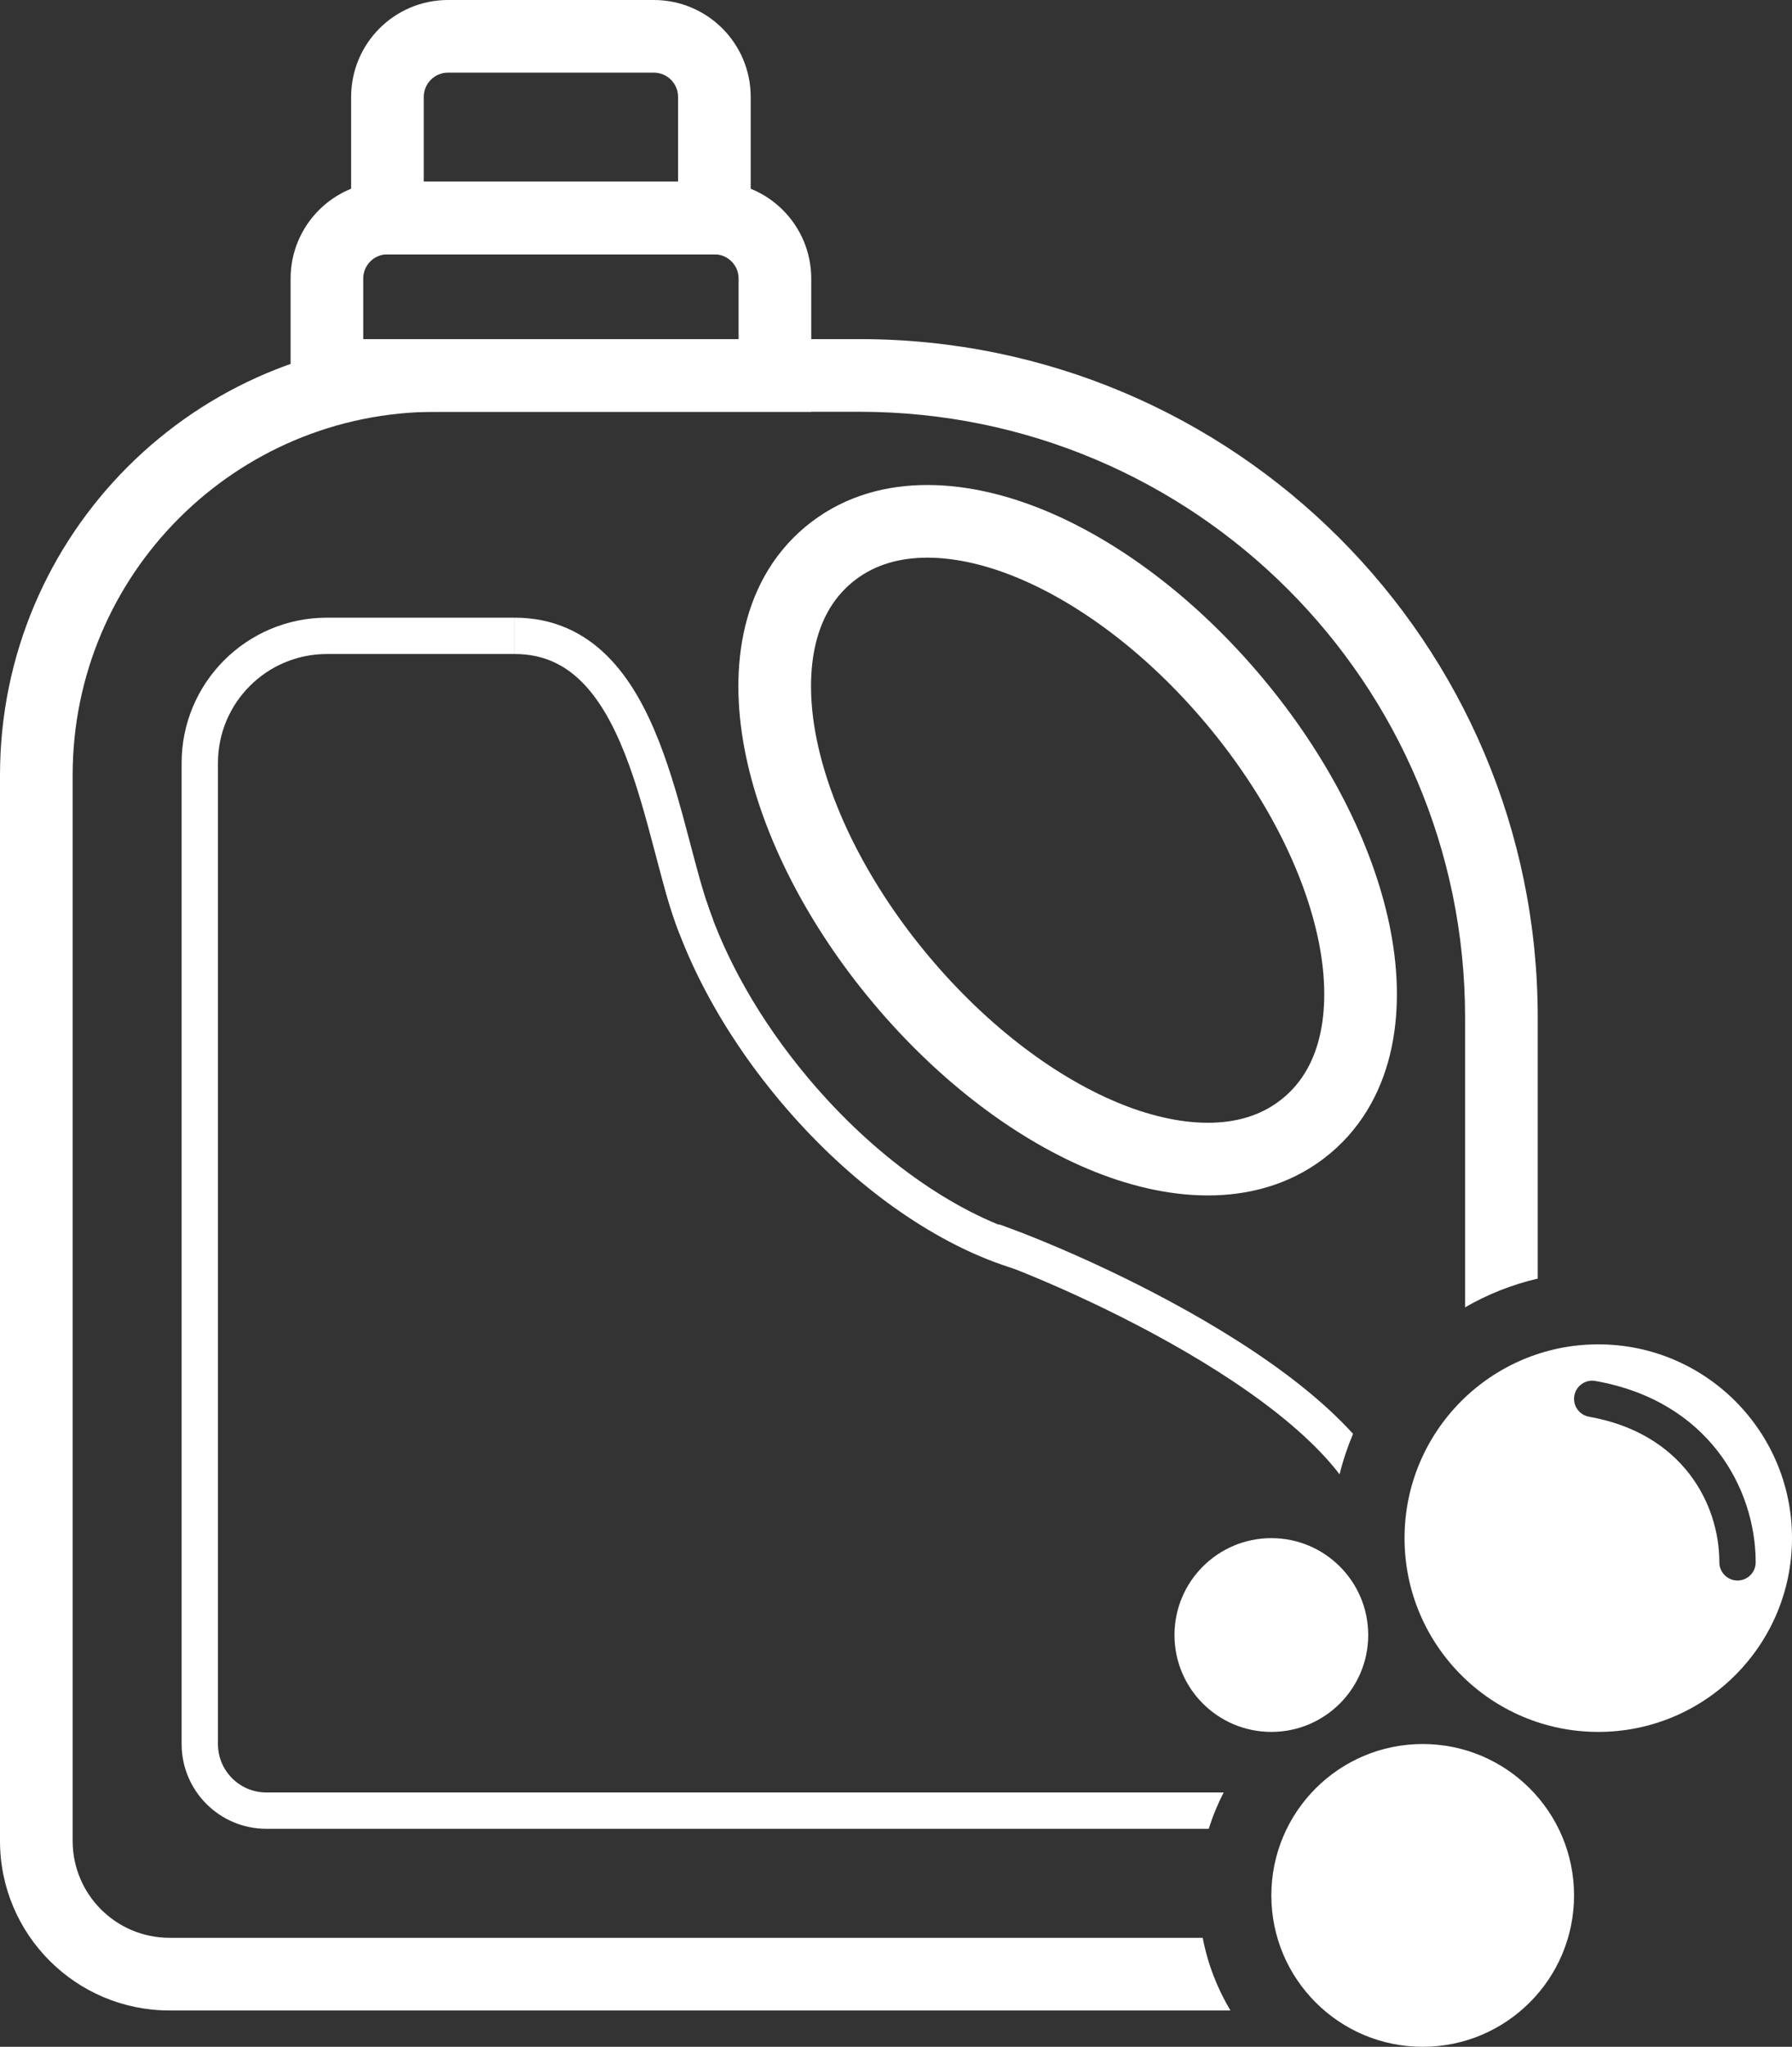
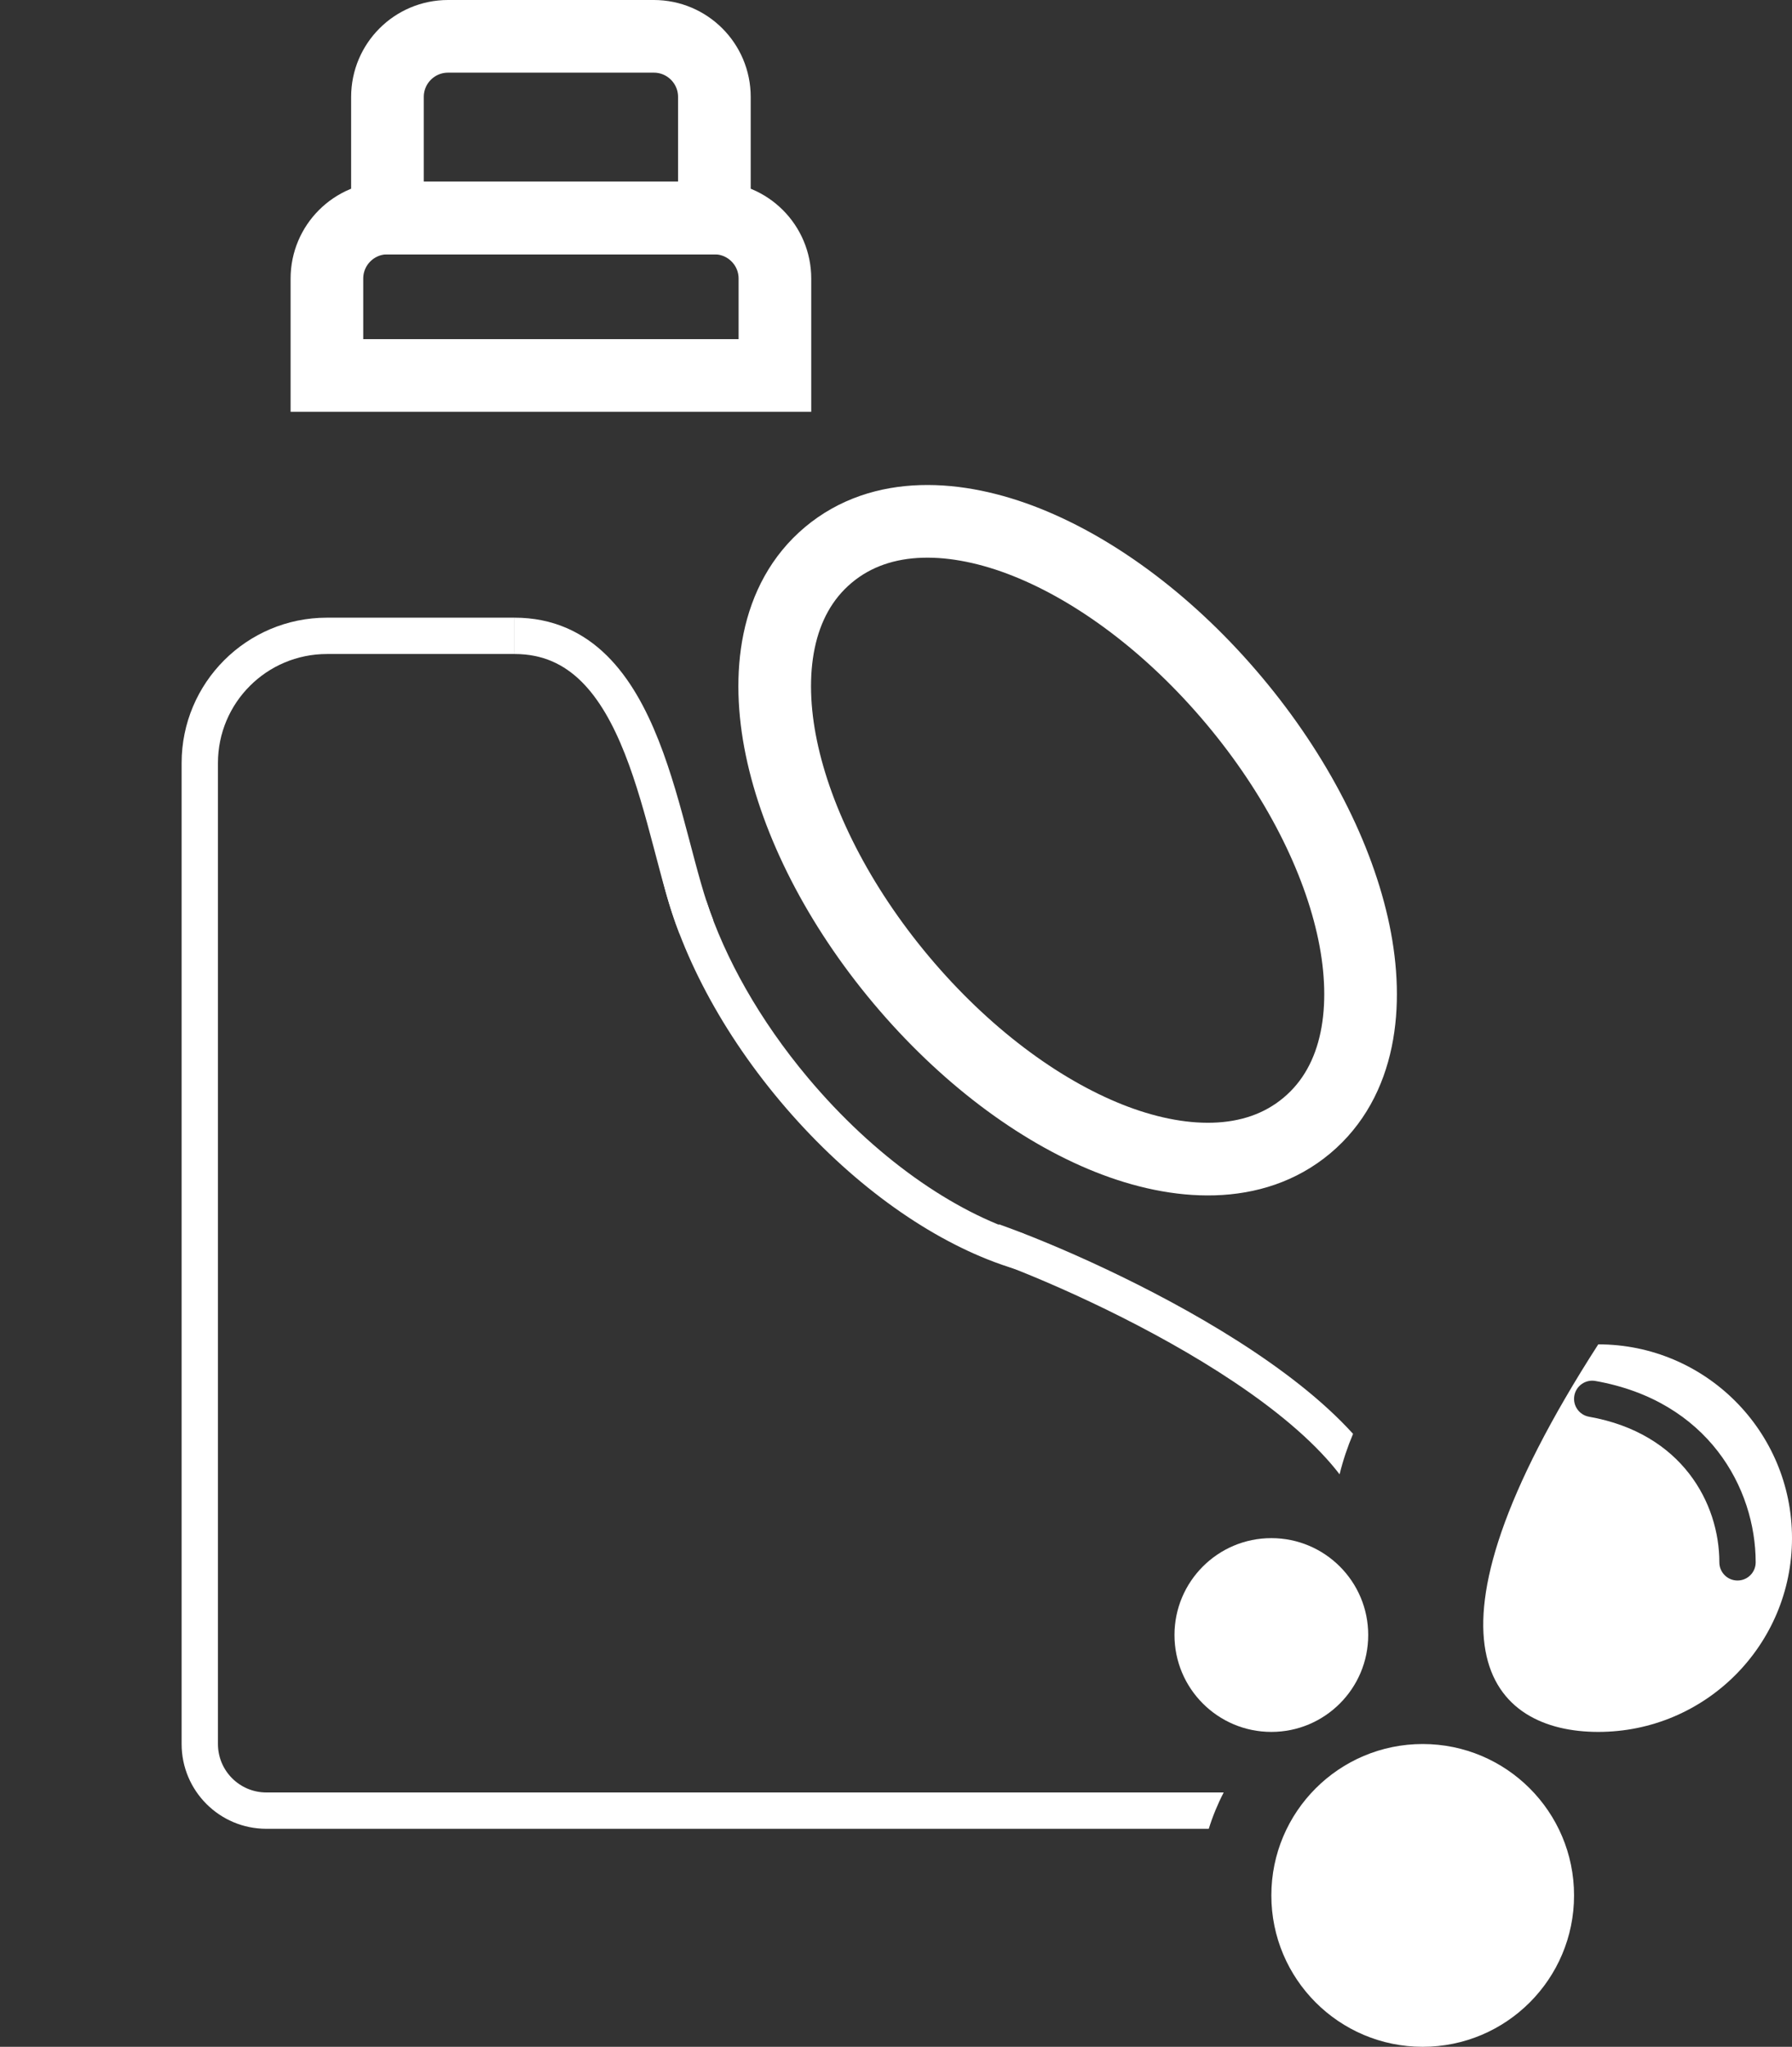
<svg xmlns="http://www.w3.org/2000/svg" width="148" height="169" viewBox="0 0 148 169" fill="none">
  <rect x="0" y="0" width="148" height="169" fill="#333333" stroke="none" />
  <path d="M61 31H64V28V23C64 20.239 61.761 18 59 18H32C29.239 18 27 20.239 27 23V28V31H30H61Z" stroke="white" stroke-width="6" />
  <path d="M56 18H59V15V8C59 5.239 56.761 3 54 3H37C34.239 3 32 5.239 32 8V15V18H35H56Z" stroke="white" stroke-width="6" />
  <path d="M107.941 92.928C112.353 89.226 113.068 83.028 111.821 77.004C110.546 70.844 107.102 64.013 101.921 57.84C96.74 51.666 90.612 47.09 84.766 44.765C79.05 42.491 72.821 42.12 68.41 45.822C63.998 49.524 63.283 55.722 64.53 61.746C65.806 67.906 69.249 74.737 74.43 80.91C79.611 87.084 85.74 91.66 91.585 93.985C97.301 96.259 103.53 96.63 107.941 92.928Z" stroke="white" stroke-width="6" />
  <path d="M42.5 52.5C53.5 52.5 54.5 69 57.5 76.5" stroke="white" stroke-width="3" />
  <path fill-rule="evenodd" clip-rule="evenodd" d="M91.396 105.629C88.705 104.89 85.885 103.678 84.528 101.856C78.744 100.065 72.228 95.544 66.729 88.99C62.729 84.224 59.882 79.116 58.333 74.373L57.527 74.509C56.562 73.097 55.186 70.561 53.992 67.297C54.035 68.767 54.223 70.266 54.531 71.755C55.806 77.915 59.25 84.745 64.431 90.919C69.612 97.093 75.74 101.669 81.586 103.994C84.833 105.286 88.245 105.963 91.396 105.629Z" fill="white" />
  <circle cx="117.5" cy="156.5" r="12.5" fill="white" />
  <circle cx="105" cy="135" r="8" fill="white" />
  <path fill-rule="evenodd" clip-rule="evenodd" d="M101.064 148H22C19.791 148 18 146.209 18 144V63C18 58.029 22.029 54 27 54H42.5V51H27C20.373 51 15 56.373 15 63V144C15 147.866 18.134 151 22 151H99.831C100.155 149.957 100.569 148.954 101.064 148Z" fill="white" />
  <path fill-rule="evenodd" clip-rule="evenodd" d="M110.635 121.732C110.918 120.58 111.292 119.463 111.748 118.391C111.741 118.383 111.734 118.375 111.727 118.367C109.219 115.604 105.83 113.021 102.243 110.735C95.064 106.161 86.831 102.615 82.499 101.086L81.5 103.915C85.668 105.386 93.685 108.84 100.631 113.265C104.106 115.48 107.248 117.897 109.506 120.384C109.917 120.837 110.294 121.286 110.635 121.732Z" fill="white" />
-   <path fill-rule="evenodd" clip-rule="evenodd" d="M99.331 160H14C9.582 160 6 156.418 6 152V64C6 47.431 19.431 34 36 34H71C98.614 34 121 56.386 121 84V107.943C122.847 106.875 124.864 106.067 127 105.571V84C127 53.072 101.928 28 71 28H36C16.118 28 0 44.118 0 64V152C0 159.732 6.268 166 14 166H101.622C100.531 164.18 99.743 162.156 99.331 160Z" fill="white" />
-   <path fill-rule="evenodd" clip-rule="evenodd" d="M132 143C140.837 143 148 135.837 148 127C148 118.163 140.837 111 132 111C123.163 111 116 118.163 116 127C116 135.837 123.163 143 132 143ZM131.761 114.023C130.945 113.879 130.167 114.424 130.023 115.24C129.879 116.055 130.424 116.833 131.24 116.977C138.925 118.334 142 124.125 142 129C142 129.829 142.672 130.5 143.5 130.5C144.329 130.5 145 129.829 145 129C145 122.876 141.075 115.667 131.761 114.023Z" fill="white" />
+   <path fill-rule="evenodd" clip-rule="evenodd" d="M132 143C140.837 143 148 135.837 148 127C148 118.163 140.837 111 132 111C116 135.837 123.163 143 132 143ZM131.761 114.023C130.945 113.879 130.167 114.424 130.023 115.24C129.879 116.055 130.424 116.833 131.24 116.977C138.925 118.334 142 124.125 142 129C142 129.829 142.672 130.5 143.5 130.5C144.329 130.5 145 129.829 145 129C145 122.876 141.075 115.667 131.761 114.023Z" fill="white" />
</svg>